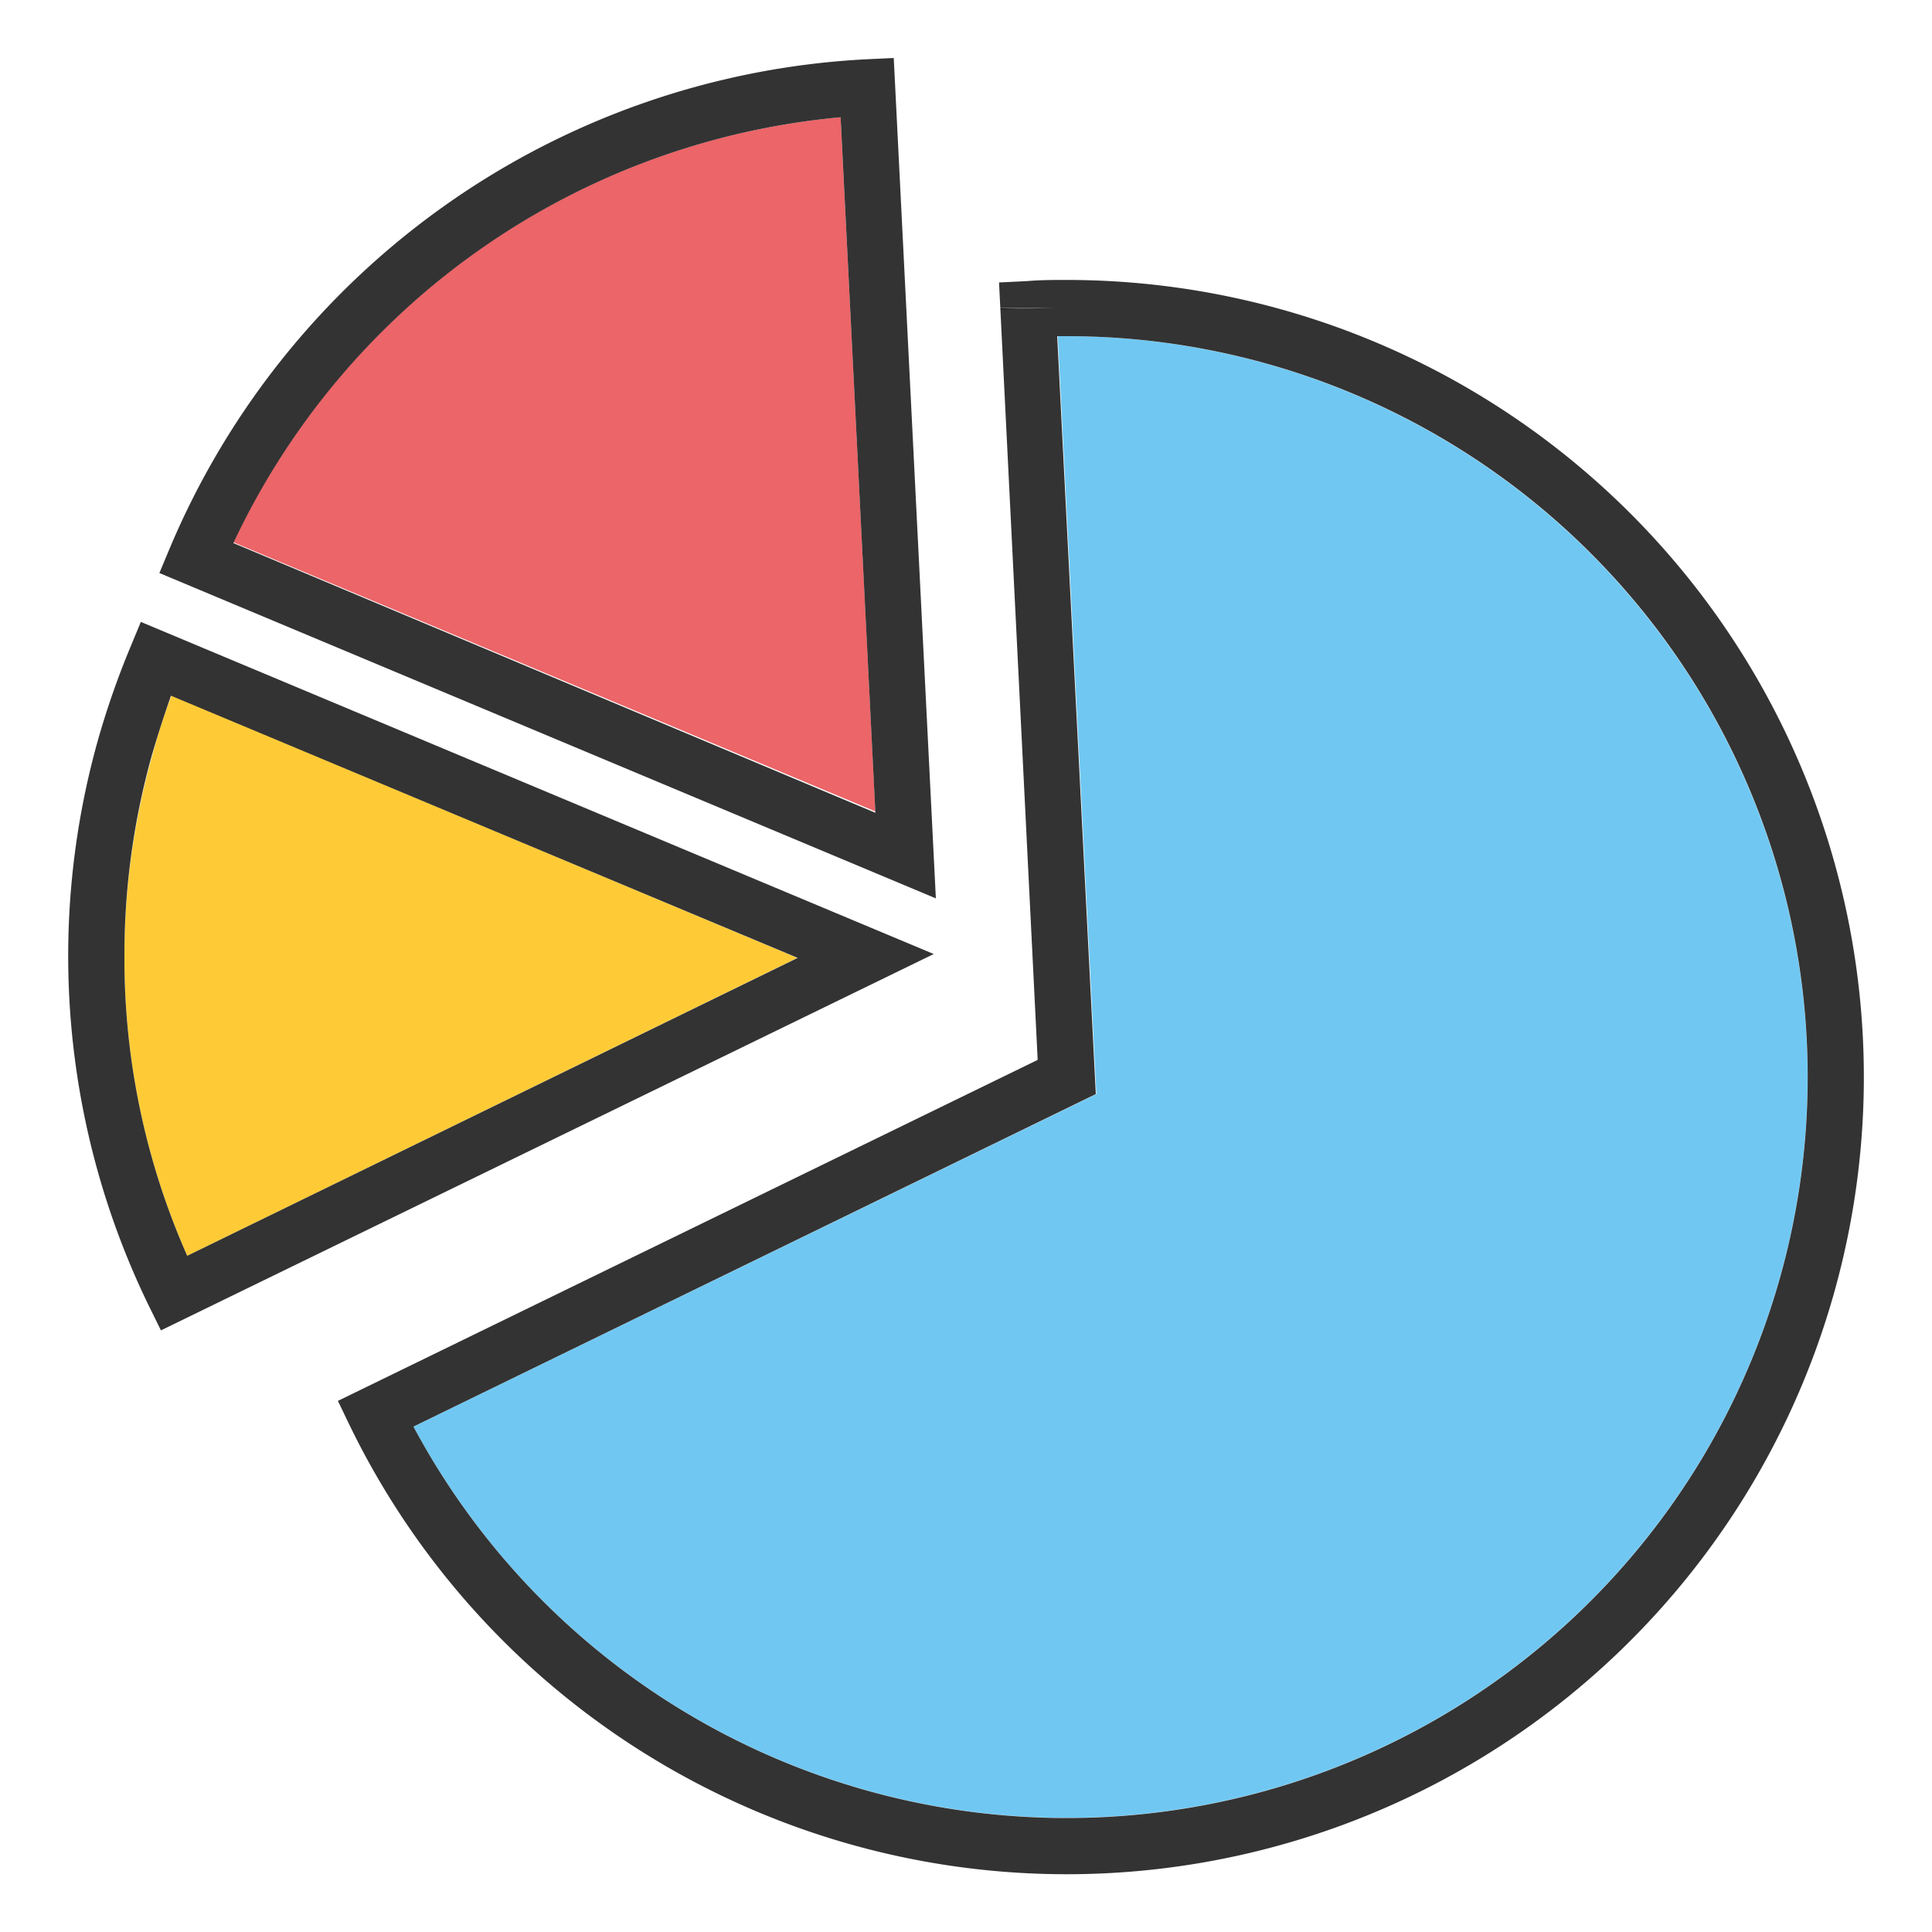
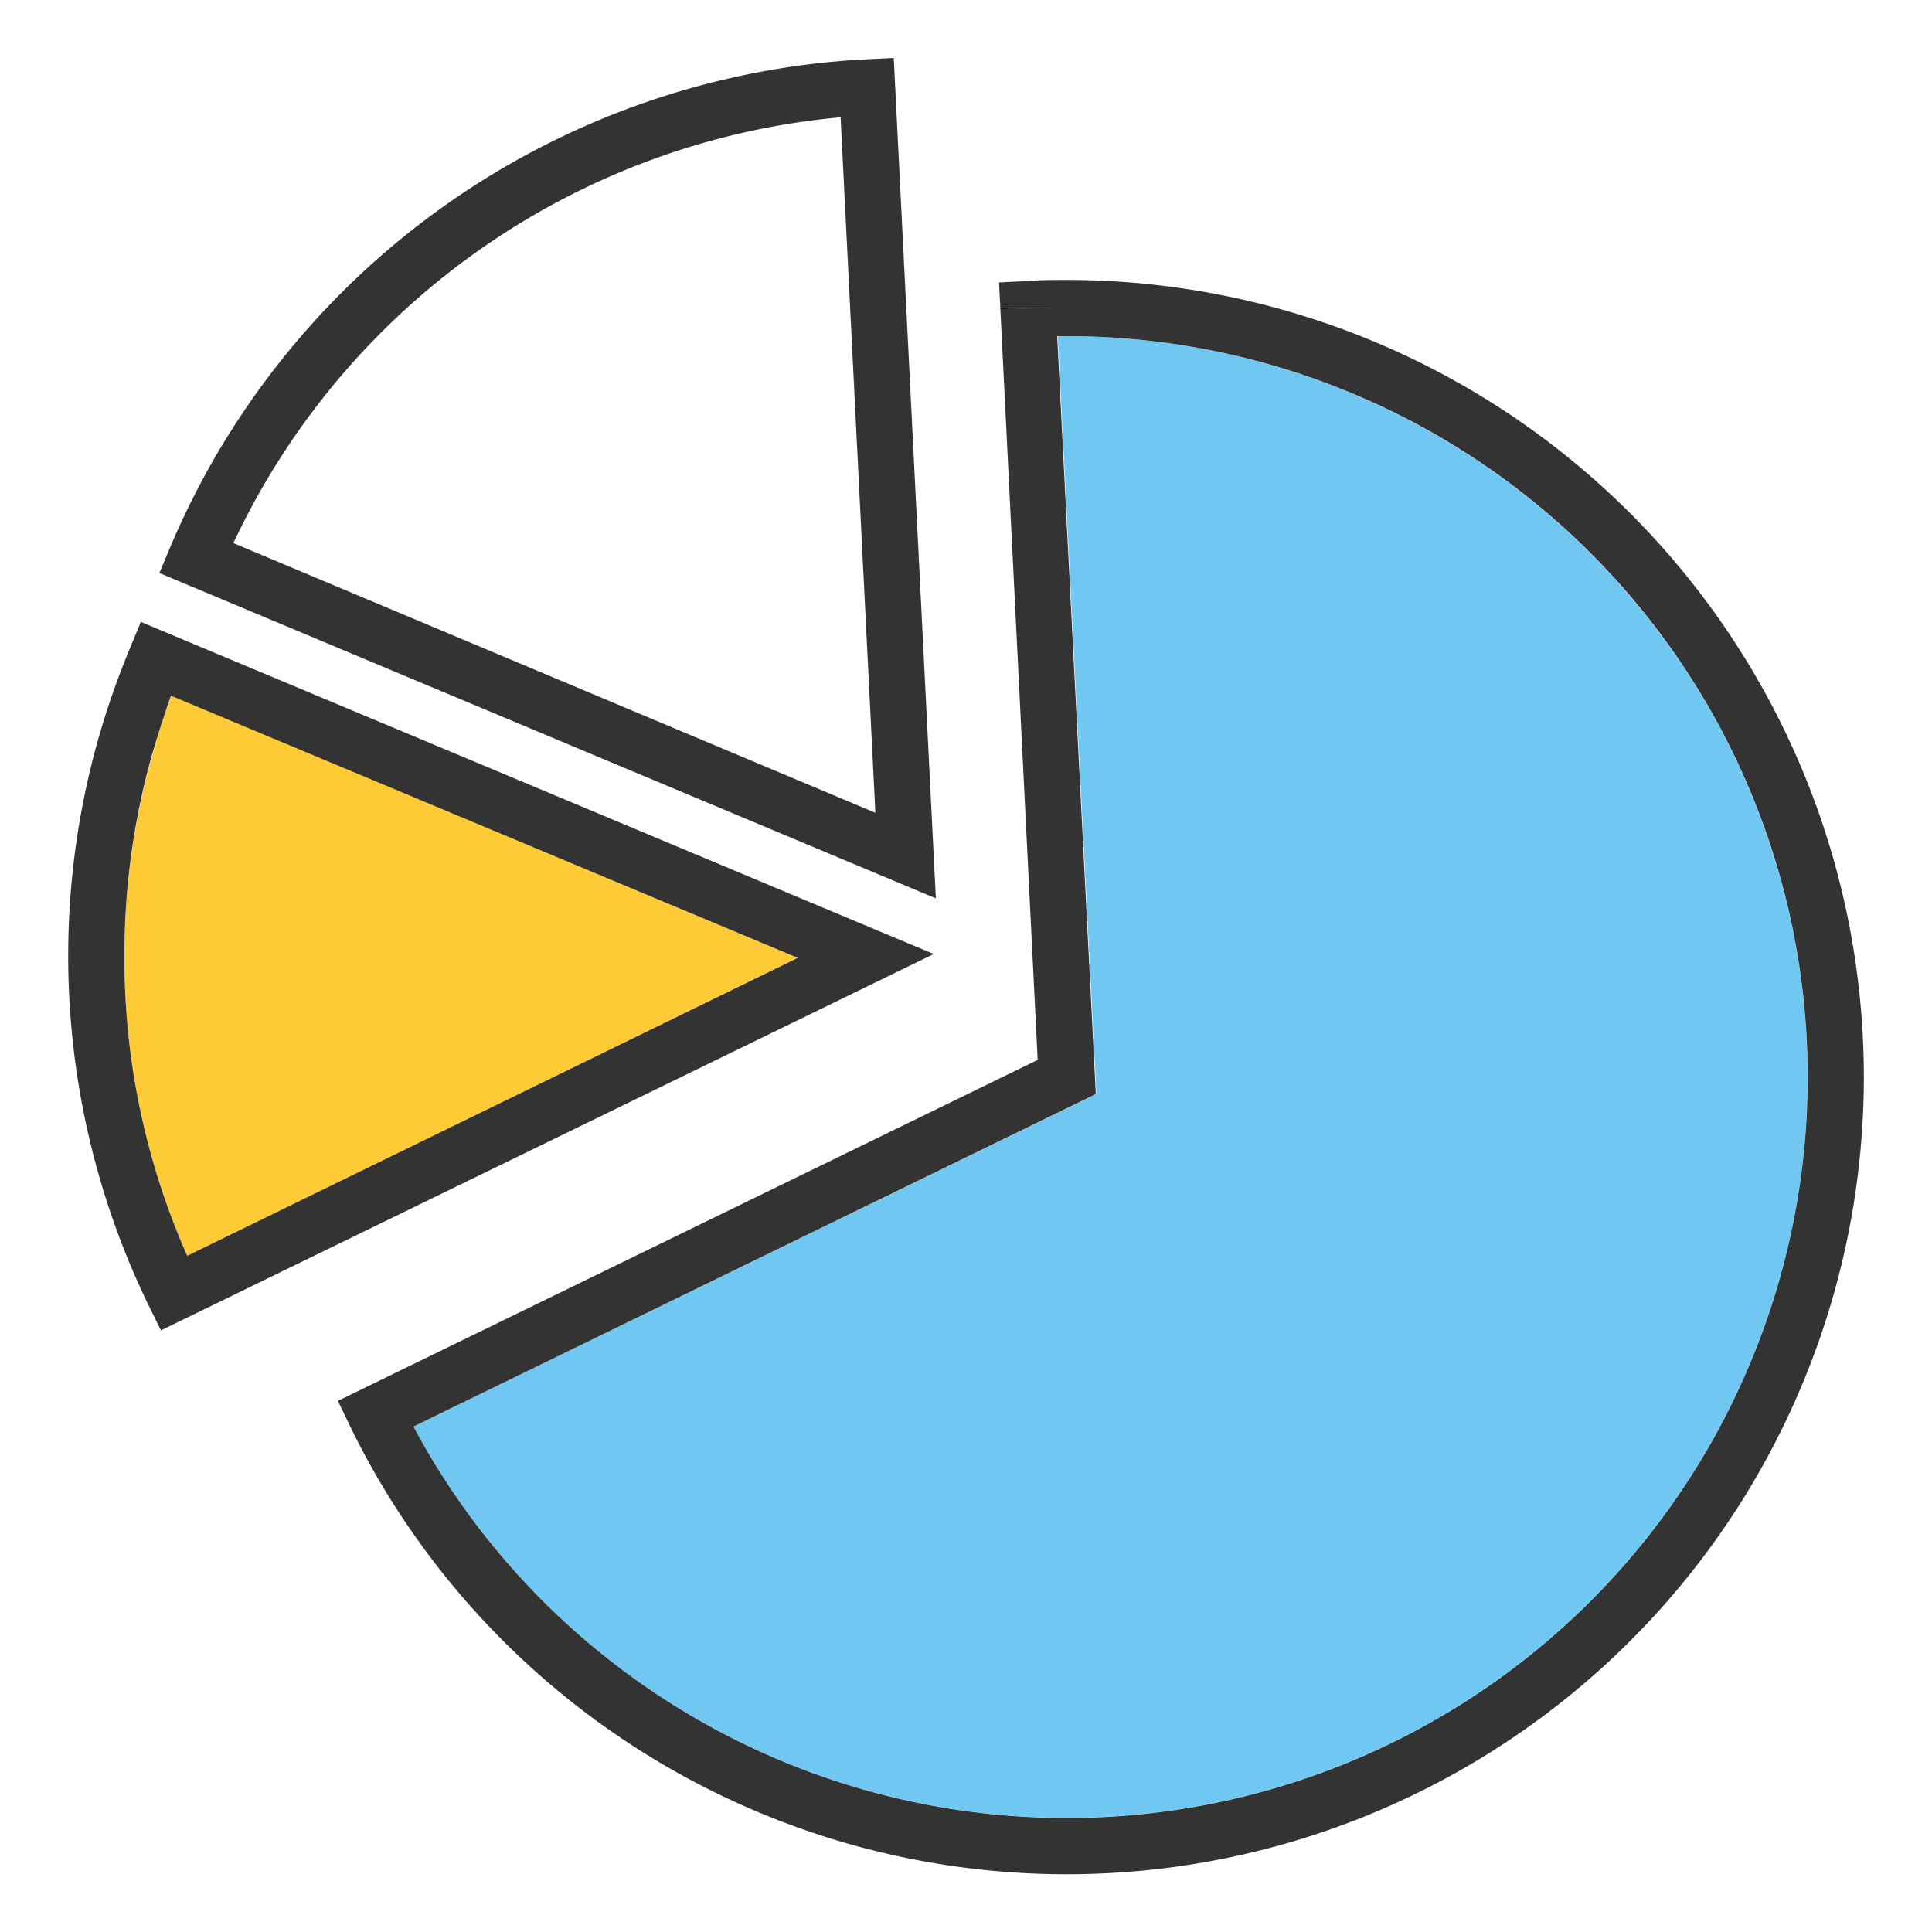
<svg xmlns="http://www.w3.org/2000/svg" viewBox="0 0 100 100" id="chart">
  <path fill="#fecb37" d="M6.44,49.48A38,38,0,0,0,9.69,65L41.27,49.58,8.88,36c-.39,1-.73,2.07-1,3.12A38.34,38.34,0,0,0,6.44,49.48Z" />
  <path fill="#333" d="M7.29,32.19l-.56,1.35a43.27,43.27,0,0,0-1.67,4.8A41.35,41.35,0,0,0,7.69,67.56l.64,1.3,40-19.48Zm34,17.39L9.69,65A38,38,0,0,1,6.44,49.48,38.34,38.34,0,0,1,7.85,39.13c.3-1.05.64-2.09,1-3.12Z" />
  <path fill="#70c8f2" d="M93.56,55.74A38.38,38.38,0,0,0,55.22,17.4h-.47l2,39.23L21.4,73.84a38.35,38.35,0,0,0,72.16-18.1Z" />
  <path fill="#333" d="M55.22,14.49c-.69,0-1.38,0-2.06.06l-1.45.07,2,40.24L17.49,72.51l.63,1.31a41.26,41.26,0,1,0,37.1-59.33ZM21.4,73.84,56.72,56.63l-2-39.23h.47A38.35,38.35,0,1,1,21.4,73.84Zm30.38-57.9h2.9l-2.9.06Z" />
-   <path fill="#ec6568" d="M43.51,6.07a38.58,38.58,0,0,0-31.43,22L45.31,42Z" />
  <path fill="#333" d="M46.26,3l-1.45.07a41.44,41.44,0,0,0-36,25.25l-.56,1.34L48.44,46.5ZM43.51,6.07l1.8,36L12.08,28.11A38.58,38.58,0,0,1,43.51,6.07Z" />
  <polygon points="51.78 15.95 51.78 16 54.68 15.95 51.78 15.95" />
</svg>